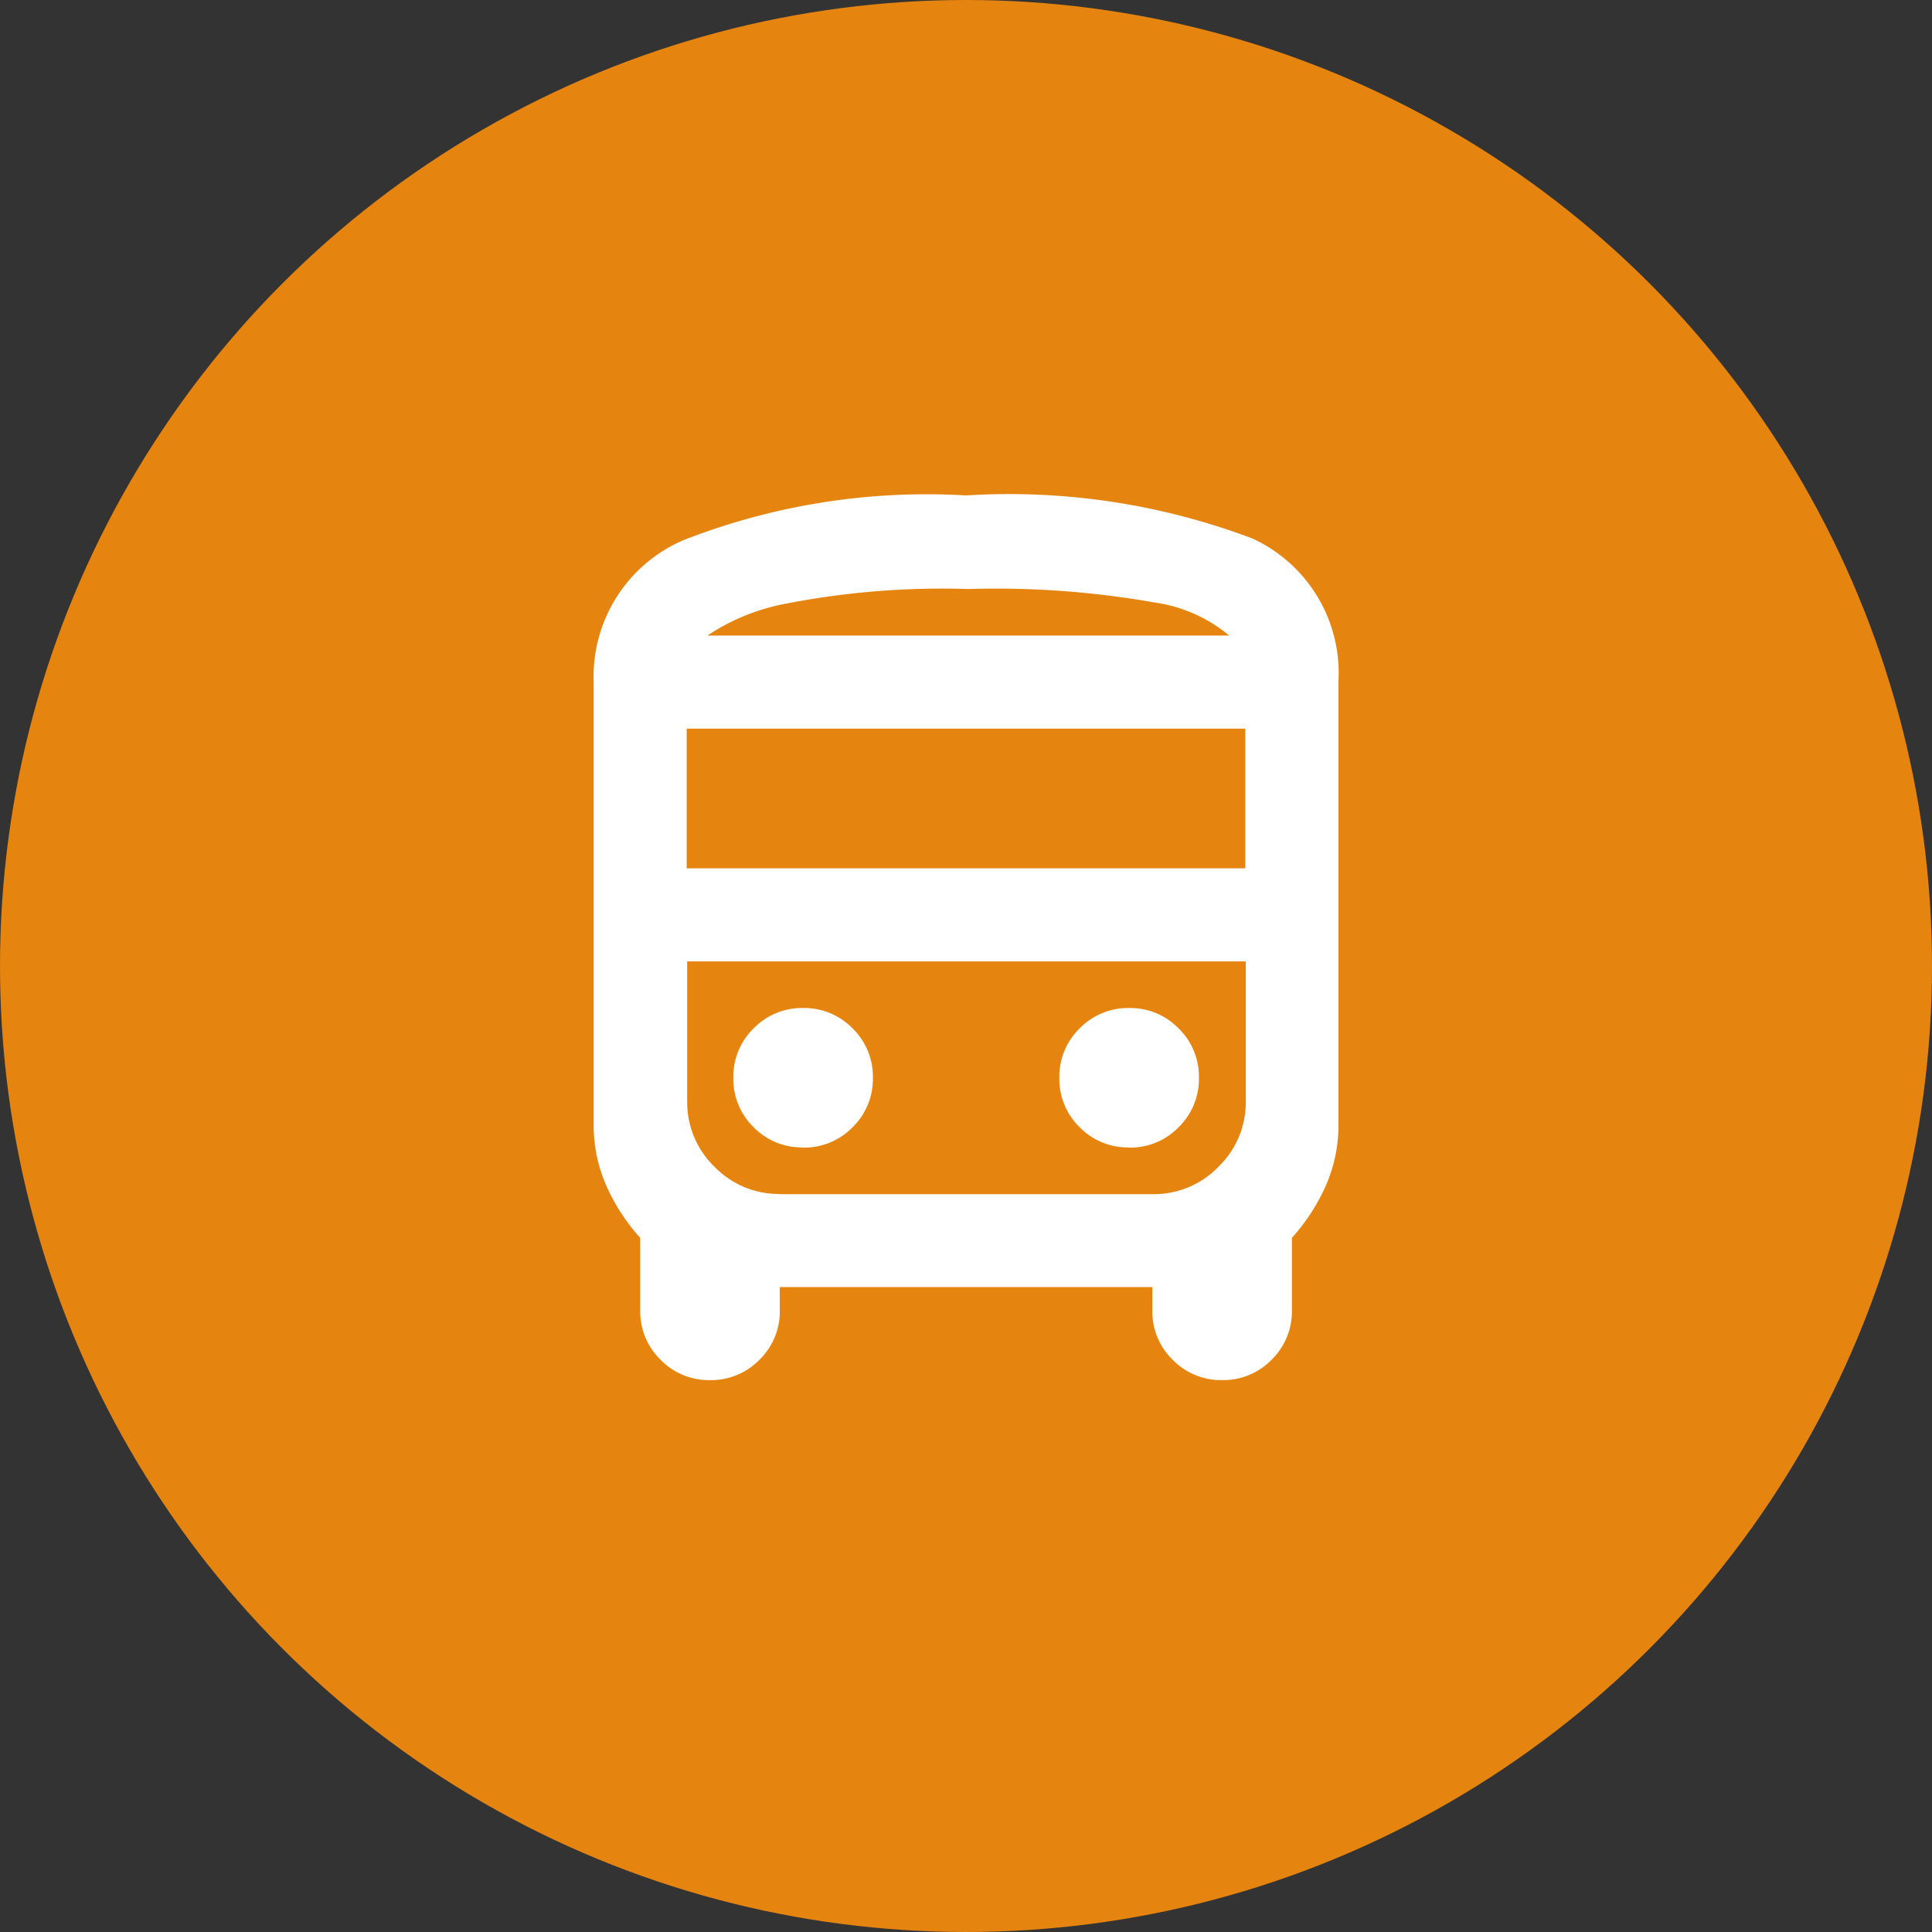
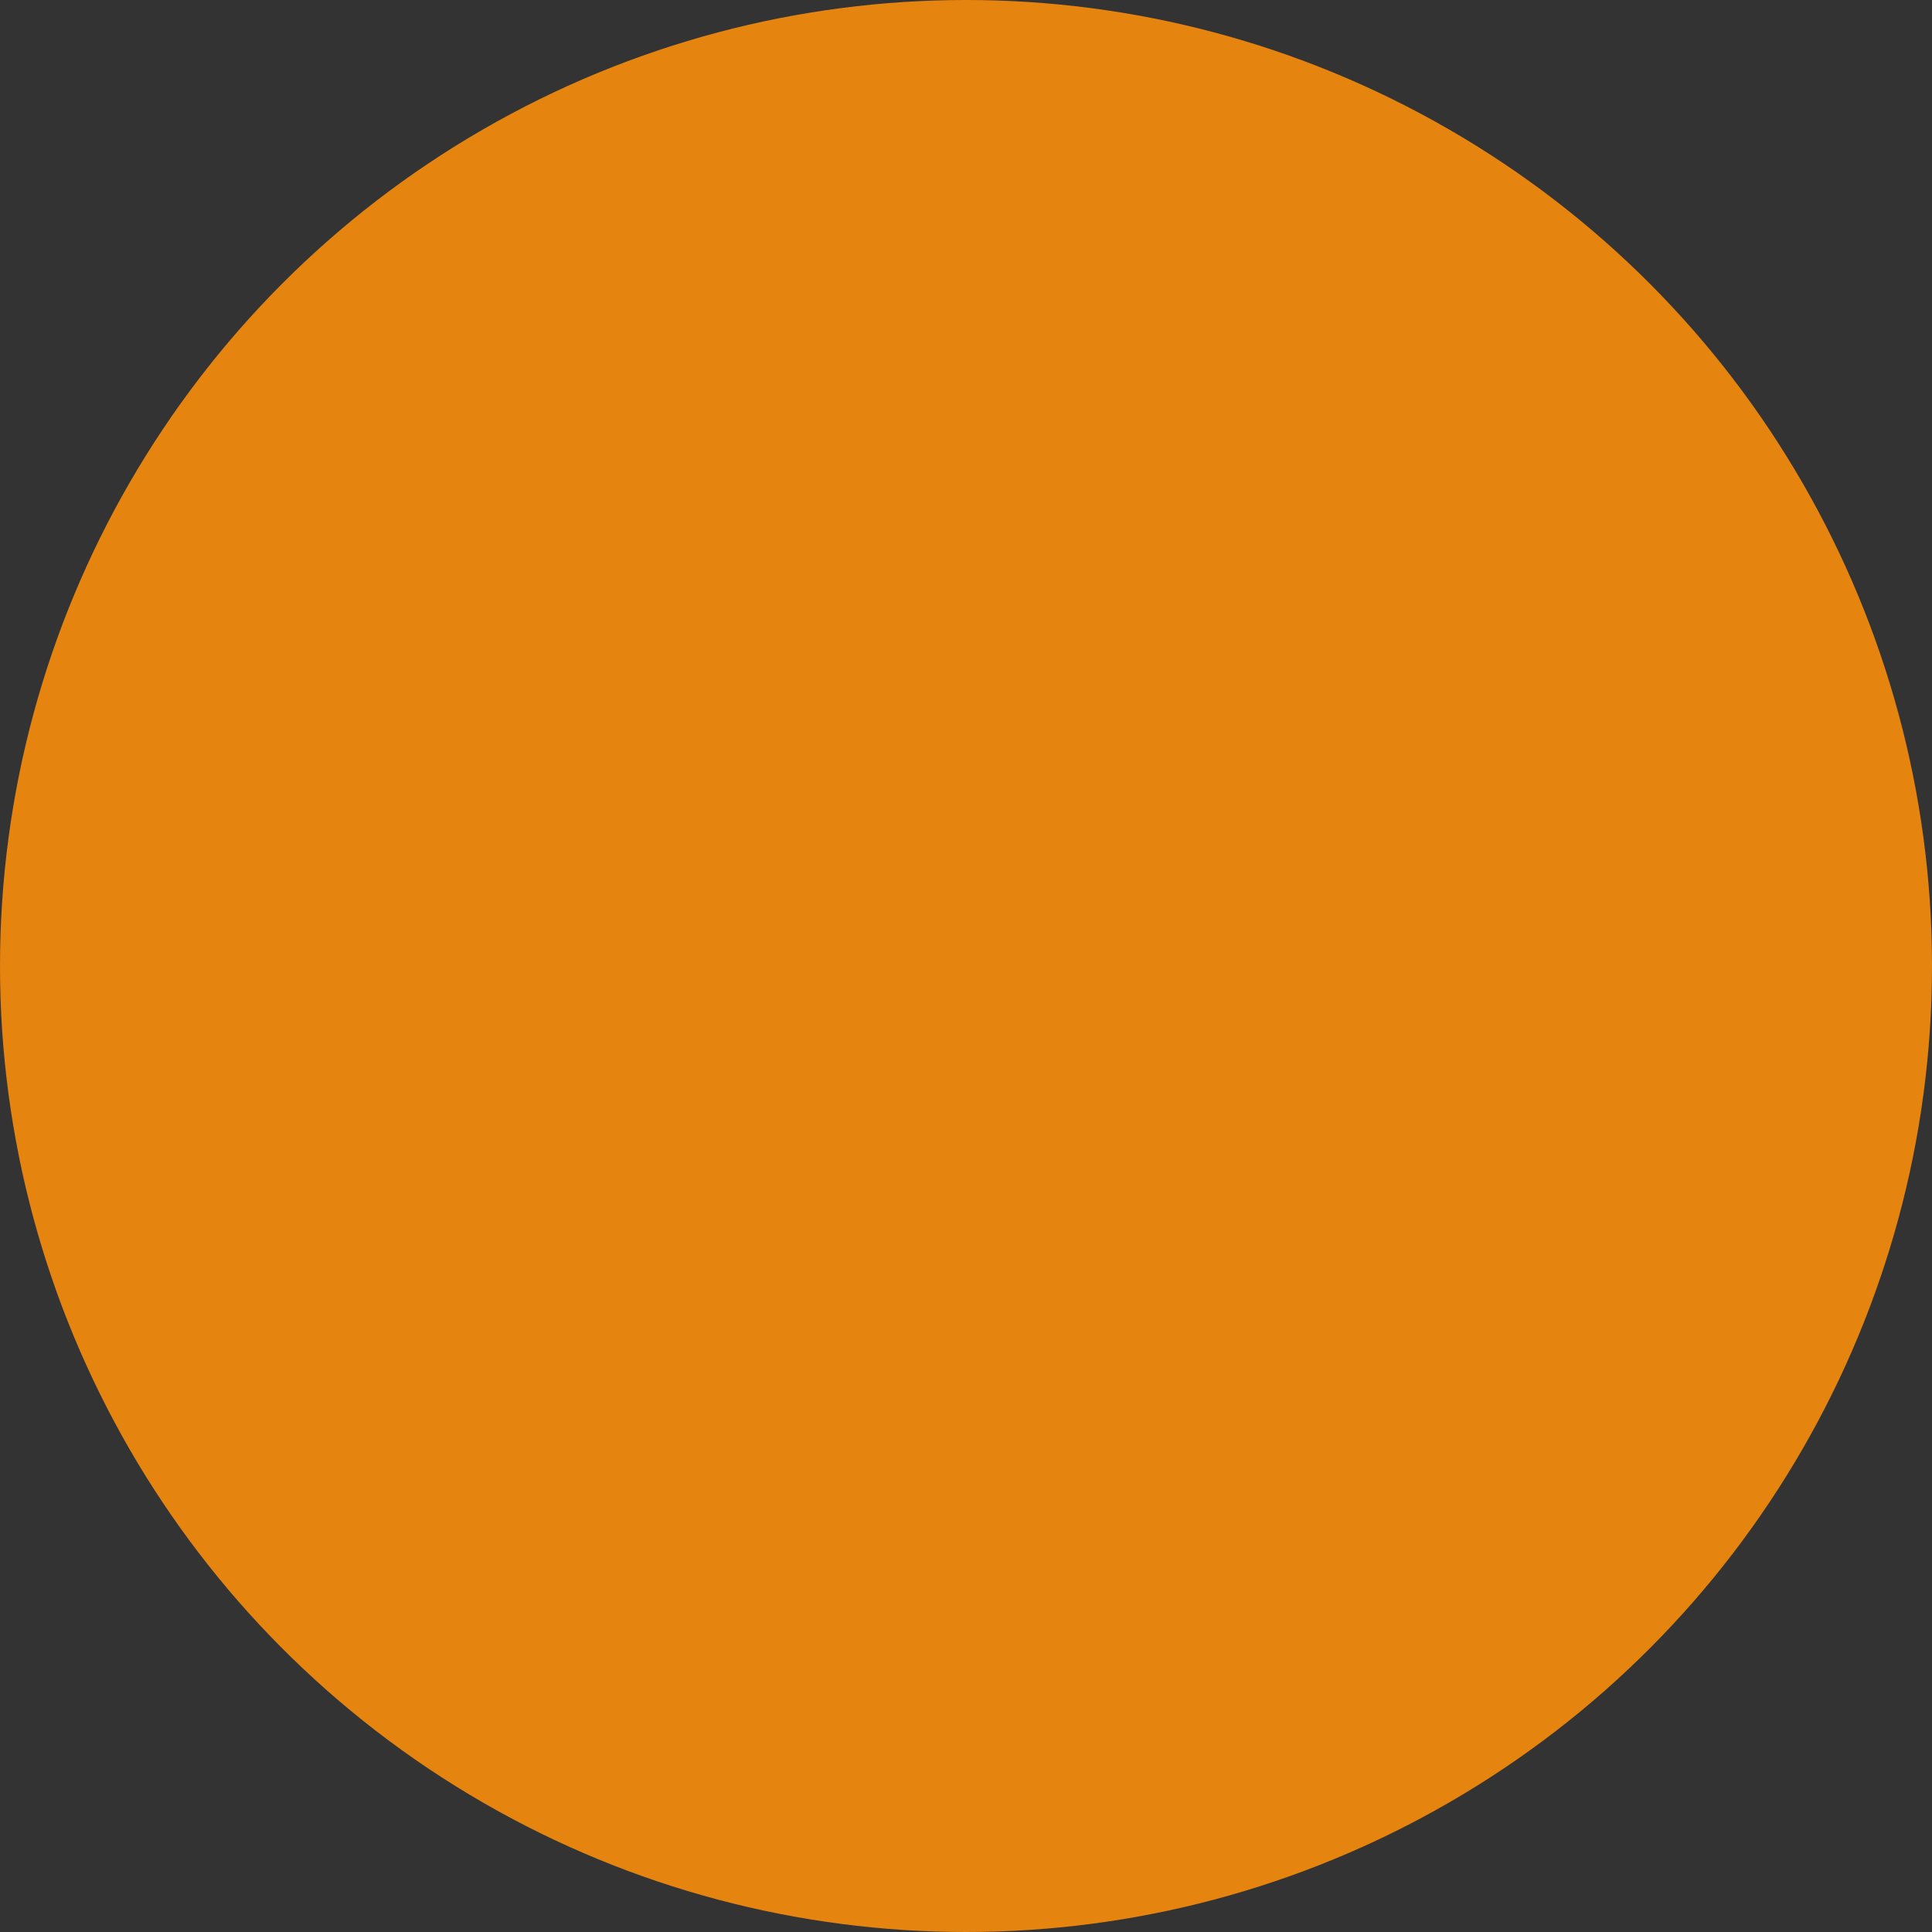
<svg xmlns="http://www.w3.org/2000/svg" id="バス停" width="32" height="32" viewBox="0 0 32 32">
  <rect x="0" y="0" width="32" height="32" fill="#333333" stroke="none" />
  <circle id="楕円形_330" data-name="楕円形 330" cx="16" cy="16" r="16" fill="#e68410" />
  <g id="directions_bus_24dp_FILL0_wght400_GRAD0_opsz24" transform="translate(9.832 8.211)">
-     <path id="directions_bus_24dp_FILL0_wght400_GRAD0_opsz24-2" data-name="directions_bus_24dp_FILL0_wght400_GRAD0_opsz24" d="M163.084-866.893v.385a1.115,1.115,0,0,1-.337.819,1.115,1.115,0,0,1-.819.337,1.115,1.115,0,0,1-.819-.337,1.115,1.115,0,0,1-.337-.819v-1.2a3.286,3.286,0,0,1-.559-.858,2.489,2.489,0,0,1-.212-1.031v-7.324a2.458,2.458,0,0,1,1.484-2.342,11.051,11.051,0,0,1,4.684-.742,11.4,11.4,0,0,1,4.742.713,2.453,2.453,0,0,1,1.426,2.371v7.324a2.489,2.489,0,0,1-.212,1.031,3.287,3.287,0,0,1-.559.858v1.2a1.115,1.115,0,0,1-.337.819,1.115,1.115,0,0,1-.819.337,1.115,1.115,0,0,1-.819-.337,1.115,1.115,0,0,1-.337-.819v-.385Zm3.123-10.794h0Zm3.045,5.4h0Zm-7.71-1.542h9.252v-2.313h-9.252Zm1.928,4.626a1.115,1.115,0,0,0,.819-.337,1.115,1.115,0,0,0,.337-.819,1.116,1.116,0,0,0-.337-.819,1.116,1.116,0,0,0-.819-.337,1.116,1.116,0,0,0-.819.337,1.116,1.116,0,0,0-.337.819,1.115,1.115,0,0,0,.337.819A1.115,1.115,0,0,0,163.47-869.206Zm5.4,0a1.115,1.115,0,0,0,.819-.337,1.115,1.115,0,0,0,.337-.819,1.116,1.116,0,0,0-.337-.819,1.115,1.115,0,0,0-.819-.337,1.116,1.116,0,0,0-.819.337,1.116,1.116,0,0,0-.337.819,1.115,1.115,0,0,0,.337.819A1.115,1.115,0,0,0,168.867-869.206Zm-6.978-8.481h8.635a2.467,2.467,0,0,0-1.243-.549,15.081,15.081,0,0,0-3.074-.222,13.536,13.536,0,0,0-3.017.241A3.505,3.505,0,0,0,161.889-877.687Zm1.2,9.252h6.168a1.485,1.485,0,0,0,1.089-.453,1.485,1.485,0,0,0,.453-1.089v-2.313h-9.252v2.313a1.485,1.485,0,0,0,.453,1.089A1.485,1.485,0,0,0,163.084-868.435Z" transform="translate(-160 880)" fill="#fff" />
-   </g>
+     </g>
</svg>